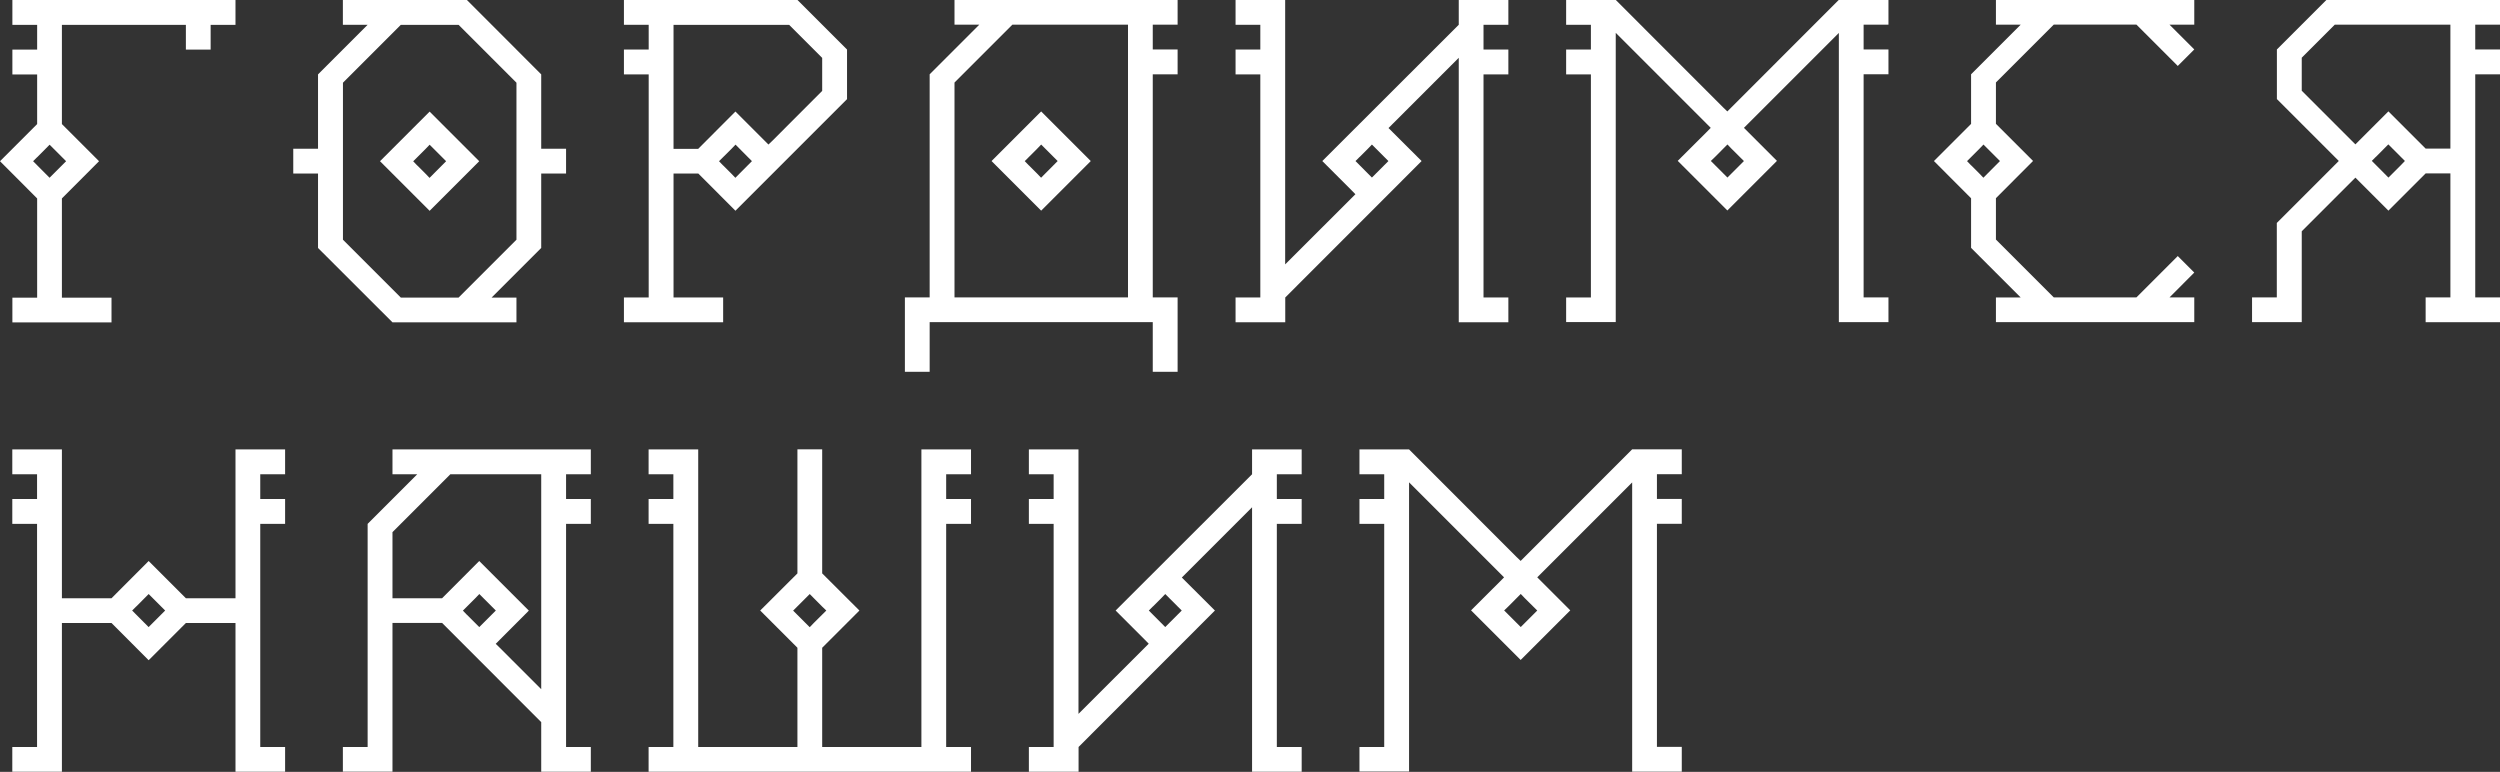
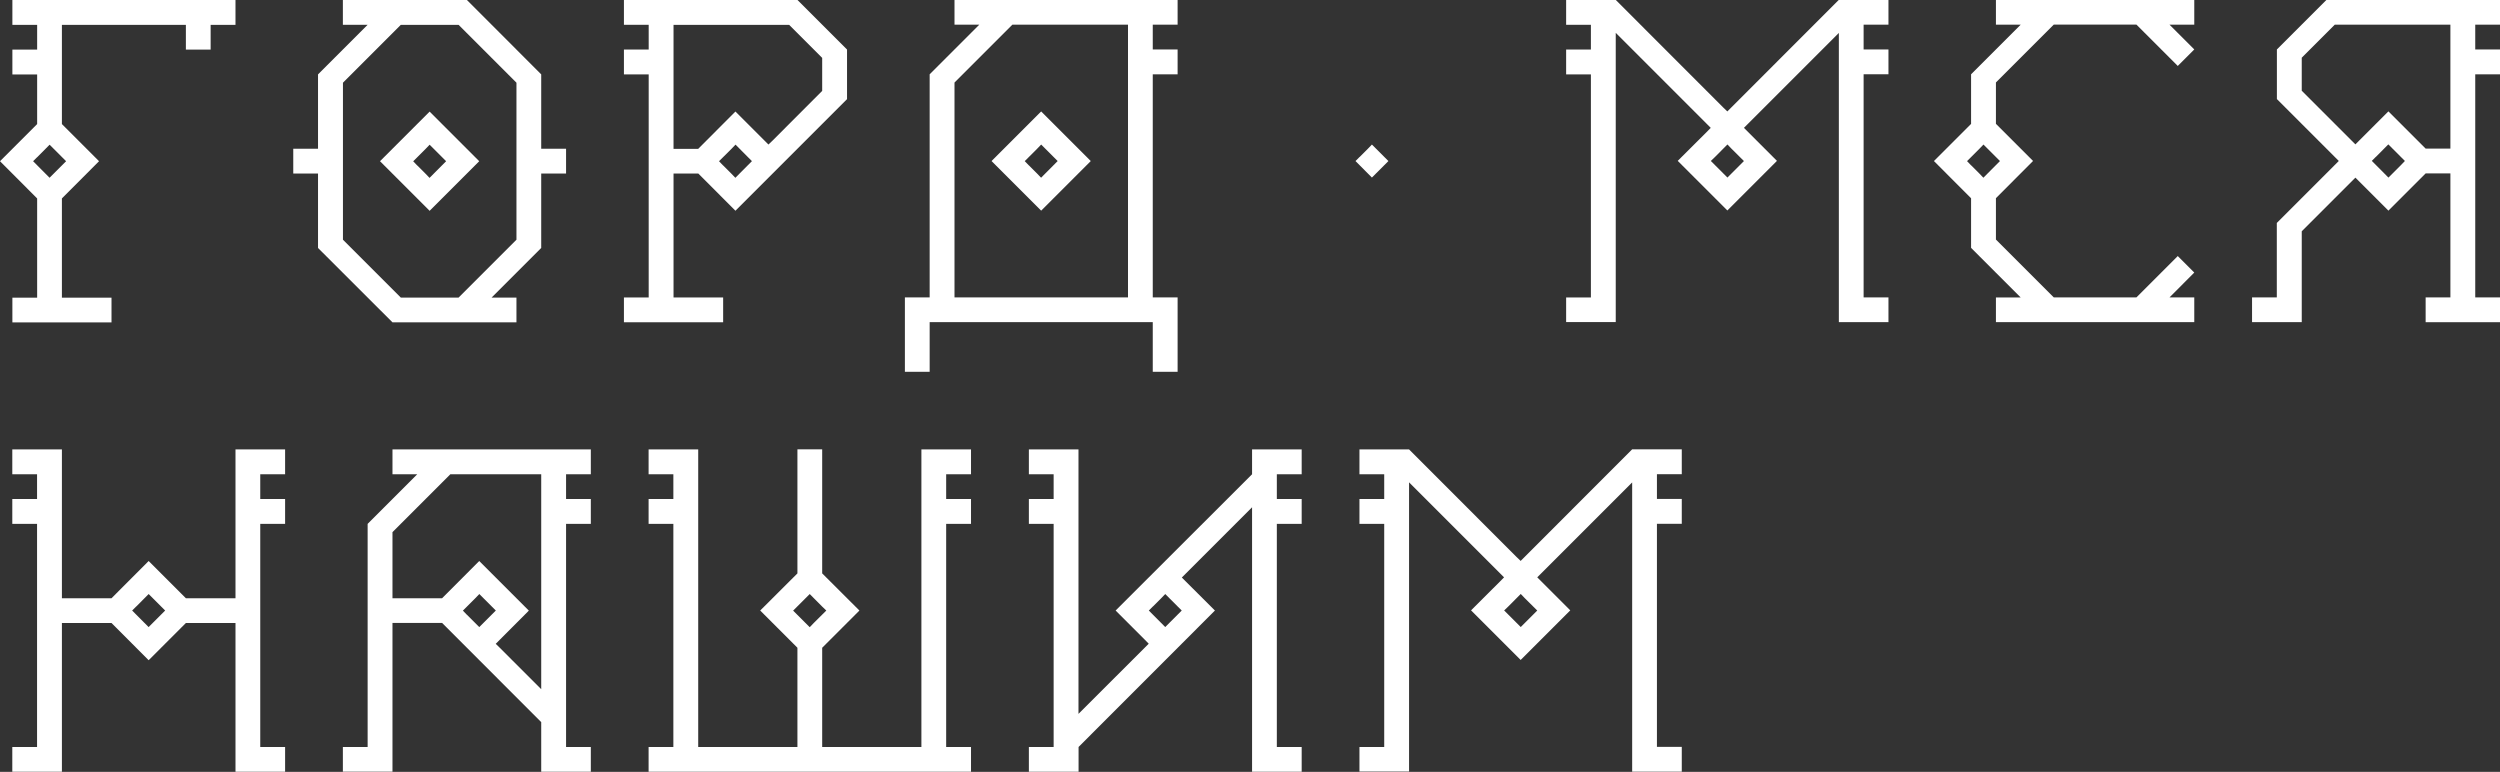
<svg xmlns="http://www.w3.org/2000/svg" xml:space="preserve" width="190.538mm" height="58.831mm" style="shape-rendering:geometricPrecision; text-rendering:geometricPrecision; image-rendering:optimizeQuality; fill-rule:evenodd; clip-rule:evenodd" viewBox="0 0 29.078 8.978">
  <rect x="0" y="0" width="29.078" height="8.978" fill="#333333" stroke="none" />
  <defs>
    <style type="text/css">  .fil0 {fill:white;fill-rule:nonzero}  </style>
  </defs>
  <g id="Слой_x0020_1">
-     <path class="fil0" d="M0.576 2.068l0.049 -0.049 0 0 0.144 -0.144 -0.047 -0.047 0 0 -0.096 -0.096 0 0 -0.049 -0.049 -0.144 0.145 -0.001 0 -0.047 0.047 0.192 0.193zm-0.432 1.682l0 -0.288 0.288 0 0 -1.154 -0.432 -0.433 0.432 -0.432 0 -0.577 -0.288 0 0 -0.289 0.288 0 0 -0.288 -0.288 0 0 -0.289 2.595 0 0 0.289 -0.289 0 0 0.288 -0.288 0 0 -0.288 -1.442 0 0 1.154 0.432 0.432 -0.432 0.433 0 1.154 0.577 0 0 0.288 -1.154 0zm4.853 -1.682l0.192 -0.193 -0.047 -0.047 0 0 -0.145 -0.145 -0.047 0.049 0 0 -0.144 0.144 0.047 0.049 0.001 0 0.096 0.096 0 0 0.047 0.049zm0 0.384l-0.577 -0.577 0.577 -0.577 0.577 0.577 -0.577 0.577zm0.337 1.009l0.673 -0.673 0 -1.826 -0.673 -0.673 -0.672 0 -0.673 0.673 0 1.826 0.673 0.673 0.672 0zm-0.769 0.288l-0.866 -0.865 0 -0.866 -0.288 0 0 -0.288 0.288 0 0 -0.865 0.577 -0.577 -0.288 0 0 -0.289 1.442 0 0.865 0.866 0 0.865 0.289 0 0 0.288 -0.289 0 0 0.866 -0.577 0.577 0.289 0 0 0.288 -1.442 0zm3.989 -1.682l0.192 -0.193 -0.047 -0.047 0 0 -0.144 -0.145 -0.047 0.049 0 0 -0.145 0.144 0.047 0.049 0.001 0 0.096 0.096 0 0 0.047 0.049zm-0.432 -0.337l0.432 -0.433 0.384 0.384 0.049 -0.047 0 0 0.576 -0.577 0 -0.384 -0.384 -0.384 -1.345 0 0 1.442 0.288 0zm-0.865 2.018l0 -0.288 0.288 0 0 -2.595 -0.288 0 0 -0.289 0.288 0 0 -0.288 -0.288 0 0 -0.289 2.018 0 0.577 0.577 0 0.577 -1.298 1.298 -0.432 -0.433 -0.288 0 0 1.442 0.577 0 0 0.288 -1.154 0zm4.853 -1.682l0.192 -0.193 -0.047 -0.047 0 0 -0.145 -0.145 -0.047 0.049 0 0 -0.144 0.144 0.047 0.049 0.001 0 0.096 0.096 0 0 0.047 0.049zm0 0.384l-0.577 -0.577 0.577 -0.577 0.577 0.577 -0.577 0.577zm1.01 1.009l0 -3.172 -1.345 0 -0.673 0.673 0 2.499 2.018 0zm-2.595 0.865l0 -0.865 0.288 0 0 -2.595 0.577 -0.577 -0.288 0 0 -0.289 2.595 0 0 0.289 -0.289 0 0 0.288 0.289 0 0 0.289 -0.289 0 0 2.595 0.289 0 0 0.865 -0.289 0 0 -0.577 -2.595 0 0 0.577 -0.288 0zm5.431 -2.258l0.049 -0.049 0 0 0.144 -0.144 -0.047 -0.047 0 0 -0.145 -0.145 -0.047 0.049 0 0 -0.096 0.096 -0.001 0 -0.047 0.047 0.192 0.193zm-1.585 1.682l0 -0.288 0.288 0 0 -2.595 -0.288 0 0 -0.289 0.288 0 0 -0.288 -0.288 0 0 -0.289 0.577 0 0 3.076 0.817 -0.816 -0.048 -0.049 0 0 -0.337 -0.337 1.587 -1.585 0 -0.289 0.577 0 0 0.289 -0.289 0 0 0.288 0.289 0 0 0.289 -0.289 0 0 2.595 0.289 0 0 0.288 -0.577 0 0 -3.076 -0.817 0.817 0.048 0.048 0 0 0.337 0.336 -1.586 1.587 0 0.288 -0.577 0zm5.72 -1.682l0.144 -0.144 0 0 0.049 -0.049 -0.145 -0.144 0 0 -0.047 -0.049 -0.144 0.145 0 0 -0.049 0.047 0.144 0.144 0 0 0.049 0.049zm-1.875 1.682l0 -0.288 0.288 0 0 -2.595 -0.288 0 0 -0.289 0.288 0 0 -0.288 -0.288 0 0 -0.289 0.577 0 1.249 1.25 0 0 0.049 0.047 1.297 -1.298 0.577 0 0 0.289 -0.289 0 0 0.288 0.289 0 0 0.289 -0.289 0 0 2.595 0.289 0 0 0.288 -0.577 0 0 -3.364 -1.057 1.057 0 0 -0.047 0.047 0.384 0.384 -0.577 0.577 -0.577 -0.577 0.337 -0.336 0 0 0.047 -0.048 -1.105 -1.105 0 3.364 -0.577 0zm4.854 -1.682l0.192 -0.193 -0.047 -0.047 0 0 -0.145 -0.145 -0.047 0.049 0 0 -0.144 0.144 0.047 0.049 0.001 0 0.096 0.096 0 0 0.047 0.049zm0.145 1.682l0 -0.288 0.288 0 -0.577 -0.577 0 -0.577 -0.432 -0.433 0.432 -0.432 0 -0.577 0.577 -0.577 -0.288 0 0 -0.289 2.307 0 0 0.289 -0.288 0 0.288 0.288 -0.192 0.192 -0.481 -0.481 -0.961 0 -0.673 0.673 0 0.481 0.432 0.432 -0.432 0.433 0 0.481 0.673 0.673 0.961 0 0.481 -0.481 0.192 0.192 -0.288 0.289 0.288 0 0 0.288 -2.307 0zm4.565 -1.682l0.049 -0.049 0 0 0.096 -0.096 0 0 0.047 -0.049 -0.144 -0.144 0 0 -0.049 -0.049 -0.144 0.145 -0.001 0 -0.047 0.047 0.192 0.193zm0.721 -0.337l0 -1.442 -1.345 0 -0.384 0.384 0 0.384 0.577 0.577 0 0 0.047 0.047 0.384 -0.384 0.433 0.433 0.288 0zm-2.307 2.018l0 -0.288 0.288 0 0 -0.866 0.721 -0.721 -0.047 -0.047 0 0 -0.673 -0.673 0 -0.577 0.577 -0.577 2.018 0 0 0.289 -0.288 0 0 0.288 0.288 0 0 0.289 -0.288 0 0 2.595 0.288 0 0 0.288 -0.865 0 0 -0.288 0.288 0 0 -1.442 -0.288 0 -0.433 0.433 -0.384 -0.384 -0.047 0.047 0 0 -0.577 0.577 0 1.057 -0.577 0zm-24.466 3.547l0.049 -0.049 0 0 0.144 -0.144 -0.047 -0.047 0 0 -0.096 -0.096 0 0 -0.049 -0.049 -0.144 0.145 -0.001 0 -0.047 0.047 0.192 0.193zm-1.585 1.682l0 -0.288 0.288 0 0 -2.595 -0.288 0 0 -0.289 0.288 0 0 -0.288 -0.288 0 0 -0.289 0.577 0 0 1.731 0.577 0 0.432 -0.433 0.433 0.433 0.577 0 0 -1.731 0.577 0 0 0.289 -0.289 0 0 0.288 0.289 0 0 0.289 -0.289 0 0 2.595 0.289 0 0 0.288 -0.577 0 0 -1.73 -0.577 0 -0.433 0.433 -0.432 -0.433 -0.577 0 0 1.73 -0.577 0zm5.431 -1.682l0.049 -0.049 0 0 0.144 -0.144 -0.047 -0.047 0 0 -0.145 -0.145 -0.047 0.049 0 0 -0.144 0.144 0.047 0.049 0.001 0 0.144 0.144zm0.721 0.721l0 -2.499 -1.057 0 -0.673 0.673 0 0.769 0.577 0 0.432 -0.433 0.577 0.577 -0.385 0.386 0.048 0.047 0 0 0.481 0.481zm-2.307 0.961l0 -0.288 0.288 0 0 -2.595 0.577 -0.577 -0.288 0 0 -0.289 2.307 0 0 0.289 -0.288 0 0 0.288 0.288 0 0 0.289 -0.288 0 0 2.595 0.288 0 0 0.288 -0.577 0 0 -0.577 -1.153 -1.154 -0.577 0 0 1.73 -0.577 0zm5.431 -1.682l0.047 -0.049 0 0 0.145 -0.144 -0.049 -0.047 0 0 -0.144 -0.145 -0.049 0.049 0 0 -0.144 0.144 0.049 0.049 0 0 0.144 0.144zm-1.875 1.682l0 -0.288 0.288 0 0 -2.595 -0.288 0 0 -0.289 0.288 0 0 -0.288 -0.288 0 0 -0.289 0.577 0 0 3.461 1.154 0 0 -1.154 -0.433 -0.433 0.433 -0.432 0 -1.443 0.288 0 0 1.443 0.433 0.432 -0.433 0.433 0 1.154 1.154 0 0 -3.461 0.577 0 0 0.289 -0.289 0 0 0.288 0.289 0 0 0.289 -0.289 0 0 2.595 0.289 0 0 0.288 -3.749 0zm6.008 -1.682l0.049 -0.049 0 0 0.144 -0.144 -0.047 -0.047 0 0 -0.145 -0.145 -0.047 0.049 0 0 -0.096 0.096 -0.001 0 -0.047 0.047 0.192 0.193zm-1.585 1.682l0 -0.288 0.288 0 0 -2.595 -0.288 0 0 -0.289 0.288 0 0 -0.288 -0.288 0 0 -0.289 0.577 0 0 3.076 0.817 -0.816 -0.048 -0.049 0 0 -0.337 -0.337 1.587 -1.585 0 -0.289 0.577 0 0 0.289 -0.289 0 0 0.288 0.289 0 0 0.289 -0.289 0 0 2.595 0.289 0 0 0.288 -0.577 0 0 -3.076 -0.817 0.817 0.048 0.048 0 0 0.337 0.336 -1.586 1.587 0 0.288 -0.577 0zm5.72 -1.682l0.144 -0.144 0 0 0.049 -0.049 -0.145 -0.144 0 0 -0.047 -0.049 -0.144 0.145 0 0 -0.049 0.047 0.144 0.144 0 0 0.049 0.049zm-1.875 1.682l0 -0.288 0.288 0 0 -2.595 -0.288 0 0 -0.289 0.288 0 0 -0.288 -0.288 0 0 -0.289 0.577 0 1.249 1.25 0 0 0.049 0.047 1.297 -1.298 0.577 0 0 0.289 -0.289 0 0 0.288 0.289 0 0 0.289 -0.289 0 0 2.595 0.289 0 0 0.288 -0.577 0 0 -3.364 -1.057 1.057 0 0 -0.047 0.047 0.384 0.384 -0.577 0.577 -0.577 -0.577 0.337 -0.336 0 0 0.047 -0.048 -1.105 -1.105 0 3.364 -0.577 0z" />
+     <path class="fil0" d="M0.576 2.068l0.049 -0.049 0 0 0.144 -0.144 -0.047 -0.047 0 0 -0.096 -0.096 0 0 -0.049 -0.049 -0.144 0.145 -0.001 0 -0.047 0.047 0.192 0.193zm-0.432 1.682l0 -0.288 0.288 0 0 -1.154 -0.432 -0.433 0.432 -0.432 0 -0.577 -0.288 0 0 -0.289 0.288 0 0 -0.288 -0.288 0 0 -0.289 2.595 0 0 0.289 -0.289 0 0 0.288 -0.288 0 0 -0.288 -1.442 0 0 1.154 0.432 0.432 -0.432 0.433 0 1.154 0.577 0 0 0.288 -1.154 0zm4.853 -1.682l0.192 -0.193 -0.047 -0.047 0 0 -0.145 -0.145 -0.047 0.049 0 0 -0.144 0.144 0.047 0.049 0.001 0 0.096 0.096 0 0 0.047 0.049zm0 0.384l-0.577 -0.577 0.577 -0.577 0.577 0.577 -0.577 0.577zm0.337 1.009l0.673 -0.673 0 -1.826 -0.673 -0.673 -0.672 0 -0.673 0.673 0 1.826 0.673 0.673 0.672 0zm-0.769 0.288l-0.866 -0.865 0 -0.866 -0.288 0 0 -0.288 0.288 0 0 -0.865 0.577 -0.577 -0.288 0 0 -0.289 1.442 0 0.865 0.866 0 0.865 0.289 0 0 0.288 -0.289 0 0 0.866 -0.577 0.577 0.289 0 0 0.288 -1.442 0zm3.989 -1.682l0.192 -0.193 -0.047 -0.047 0 0 -0.144 -0.145 -0.047 0.049 0 0 -0.145 0.144 0.047 0.049 0.001 0 0.096 0.096 0 0 0.047 0.049zm-0.432 -0.337l0.432 -0.433 0.384 0.384 0.049 -0.047 0 0 0.576 -0.577 0 -0.384 -0.384 -0.384 -1.345 0 0 1.442 0.288 0zm-0.865 2.018l0 -0.288 0.288 0 0 -2.595 -0.288 0 0 -0.289 0.288 0 0 -0.288 -0.288 0 0 -0.289 2.018 0 0.577 0.577 0 0.577 -1.298 1.298 -0.432 -0.433 -0.288 0 0 1.442 0.577 0 0 0.288 -1.154 0zm4.853 -1.682l0.192 -0.193 -0.047 -0.047 0 0 -0.145 -0.145 -0.047 0.049 0 0 -0.144 0.144 0.047 0.049 0.001 0 0.096 0.096 0 0 0.047 0.049zm0 0.384l-0.577 -0.577 0.577 -0.577 0.577 0.577 -0.577 0.577zm1.01 1.009l0 -3.172 -1.345 0 -0.673 0.673 0 2.499 2.018 0zm-2.595 0.865l0 -0.865 0.288 0 0 -2.595 0.577 -0.577 -0.288 0 0 -0.289 2.595 0 0 0.289 -0.289 0 0 0.288 0.289 0 0 0.289 -0.289 0 0 2.595 0.289 0 0 0.865 -0.289 0 0 -0.577 -2.595 0 0 0.577 -0.288 0zm5.431 -2.258l0.049 -0.049 0 0 0.144 -0.144 -0.047 -0.047 0 0 -0.145 -0.145 -0.047 0.049 0 0 -0.096 0.096 -0.001 0 -0.047 0.047 0.192 0.193zm-1.585 1.682zm5.72 -1.682l0.144 -0.144 0 0 0.049 -0.049 -0.145 -0.144 0 0 -0.047 -0.049 -0.144 0.145 0 0 -0.049 0.047 0.144 0.144 0 0 0.049 0.049zm-1.875 1.682l0 -0.288 0.288 0 0 -2.595 -0.288 0 0 -0.289 0.288 0 0 -0.288 -0.288 0 0 -0.289 0.577 0 1.249 1.25 0 0 0.049 0.047 1.297 -1.298 0.577 0 0 0.289 -0.289 0 0 0.288 0.289 0 0 0.289 -0.289 0 0 2.595 0.289 0 0 0.288 -0.577 0 0 -3.364 -1.057 1.057 0 0 -0.047 0.047 0.384 0.384 -0.577 0.577 -0.577 -0.577 0.337 -0.336 0 0 0.047 -0.048 -1.105 -1.105 0 3.364 -0.577 0zm4.854 -1.682l0.192 -0.193 -0.047 -0.047 0 0 -0.145 -0.145 -0.047 0.049 0 0 -0.144 0.144 0.047 0.049 0.001 0 0.096 0.096 0 0 0.047 0.049zm0.145 1.682l0 -0.288 0.288 0 -0.577 -0.577 0 -0.577 -0.432 -0.433 0.432 -0.432 0 -0.577 0.577 -0.577 -0.288 0 0 -0.289 2.307 0 0 0.289 -0.288 0 0.288 0.288 -0.192 0.192 -0.481 -0.481 -0.961 0 -0.673 0.673 0 0.481 0.432 0.432 -0.432 0.433 0 0.481 0.673 0.673 0.961 0 0.481 -0.481 0.192 0.192 -0.288 0.289 0.288 0 0 0.288 -2.307 0zm4.565 -1.682l0.049 -0.049 0 0 0.096 -0.096 0 0 0.047 -0.049 -0.144 -0.144 0 0 -0.049 -0.049 -0.144 0.145 -0.001 0 -0.047 0.047 0.192 0.193zm0.721 -0.337l0 -1.442 -1.345 0 -0.384 0.384 0 0.384 0.577 0.577 0 0 0.047 0.047 0.384 -0.384 0.433 0.433 0.288 0zm-2.307 2.018l0 -0.288 0.288 0 0 -0.866 0.721 -0.721 -0.047 -0.047 0 0 -0.673 -0.673 0 -0.577 0.577 -0.577 2.018 0 0 0.289 -0.288 0 0 0.288 0.288 0 0 0.289 -0.288 0 0 2.595 0.288 0 0 0.288 -0.865 0 0 -0.288 0.288 0 0 -1.442 -0.288 0 -0.433 0.433 -0.384 -0.384 -0.047 0.047 0 0 -0.577 0.577 0 1.057 -0.577 0zm-24.466 3.547l0.049 -0.049 0 0 0.144 -0.144 -0.047 -0.047 0 0 -0.096 -0.096 0 0 -0.049 -0.049 -0.144 0.145 -0.001 0 -0.047 0.047 0.192 0.193zm-1.585 1.682l0 -0.288 0.288 0 0 -2.595 -0.288 0 0 -0.289 0.288 0 0 -0.288 -0.288 0 0 -0.289 0.577 0 0 1.731 0.577 0 0.432 -0.433 0.433 0.433 0.577 0 0 -1.731 0.577 0 0 0.289 -0.289 0 0 0.288 0.289 0 0 0.289 -0.289 0 0 2.595 0.289 0 0 0.288 -0.577 0 0 -1.73 -0.577 0 -0.433 0.433 -0.432 -0.433 -0.577 0 0 1.73 -0.577 0zm5.431 -1.682l0.049 -0.049 0 0 0.144 -0.144 -0.047 -0.047 0 0 -0.145 -0.145 -0.047 0.049 0 0 -0.144 0.144 0.047 0.049 0.001 0 0.144 0.144zm0.721 0.721l0 -2.499 -1.057 0 -0.673 0.673 0 0.769 0.577 0 0.432 -0.433 0.577 0.577 -0.385 0.386 0.048 0.047 0 0 0.481 0.481zm-2.307 0.961l0 -0.288 0.288 0 0 -2.595 0.577 -0.577 -0.288 0 0 -0.289 2.307 0 0 0.289 -0.288 0 0 0.288 0.288 0 0 0.289 -0.288 0 0 2.595 0.288 0 0 0.288 -0.577 0 0 -0.577 -1.153 -1.154 -0.577 0 0 1.73 -0.577 0zm5.431 -1.682l0.047 -0.049 0 0 0.145 -0.144 -0.049 -0.047 0 0 -0.144 -0.145 -0.049 0.049 0 0 -0.144 0.144 0.049 0.049 0 0 0.144 0.144zm-1.875 1.682l0 -0.288 0.288 0 0 -2.595 -0.288 0 0 -0.289 0.288 0 0 -0.288 -0.288 0 0 -0.289 0.577 0 0 3.461 1.154 0 0 -1.154 -0.433 -0.433 0.433 -0.432 0 -1.443 0.288 0 0 1.443 0.433 0.432 -0.433 0.433 0 1.154 1.154 0 0 -3.461 0.577 0 0 0.289 -0.289 0 0 0.288 0.289 0 0 0.289 -0.289 0 0 2.595 0.289 0 0 0.288 -3.749 0zm6.008 -1.682l0.049 -0.049 0 0 0.144 -0.144 -0.047 -0.047 0 0 -0.145 -0.145 -0.047 0.049 0 0 -0.096 0.096 -0.001 0 -0.047 0.047 0.192 0.193zm-1.585 1.682l0 -0.288 0.288 0 0 -2.595 -0.288 0 0 -0.289 0.288 0 0 -0.288 -0.288 0 0 -0.289 0.577 0 0 3.076 0.817 -0.816 -0.048 -0.049 0 0 -0.337 -0.337 1.587 -1.585 0 -0.289 0.577 0 0 0.289 -0.289 0 0 0.288 0.289 0 0 0.289 -0.289 0 0 2.595 0.289 0 0 0.288 -0.577 0 0 -3.076 -0.817 0.817 0.048 0.048 0 0 0.337 0.336 -1.586 1.587 0 0.288 -0.577 0zm5.72 -1.682l0.144 -0.144 0 0 0.049 -0.049 -0.145 -0.144 0 0 -0.047 -0.049 -0.144 0.145 0 0 -0.049 0.047 0.144 0.144 0 0 0.049 0.049zm-1.875 1.682l0 -0.288 0.288 0 0 -2.595 -0.288 0 0 -0.289 0.288 0 0 -0.288 -0.288 0 0 -0.289 0.577 0 1.249 1.25 0 0 0.049 0.047 1.297 -1.298 0.577 0 0 0.289 -0.289 0 0 0.288 0.289 0 0 0.289 -0.289 0 0 2.595 0.289 0 0 0.288 -0.577 0 0 -3.364 -1.057 1.057 0 0 -0.047 0.047 0.384 0.384 -0.577 0.577 -0.577 -0.577 0.337 -0.336 0 0 0.047 -0.048 -1.105 -1.105 0 3.364 -0.577 0z" />
  </g>
</svg>